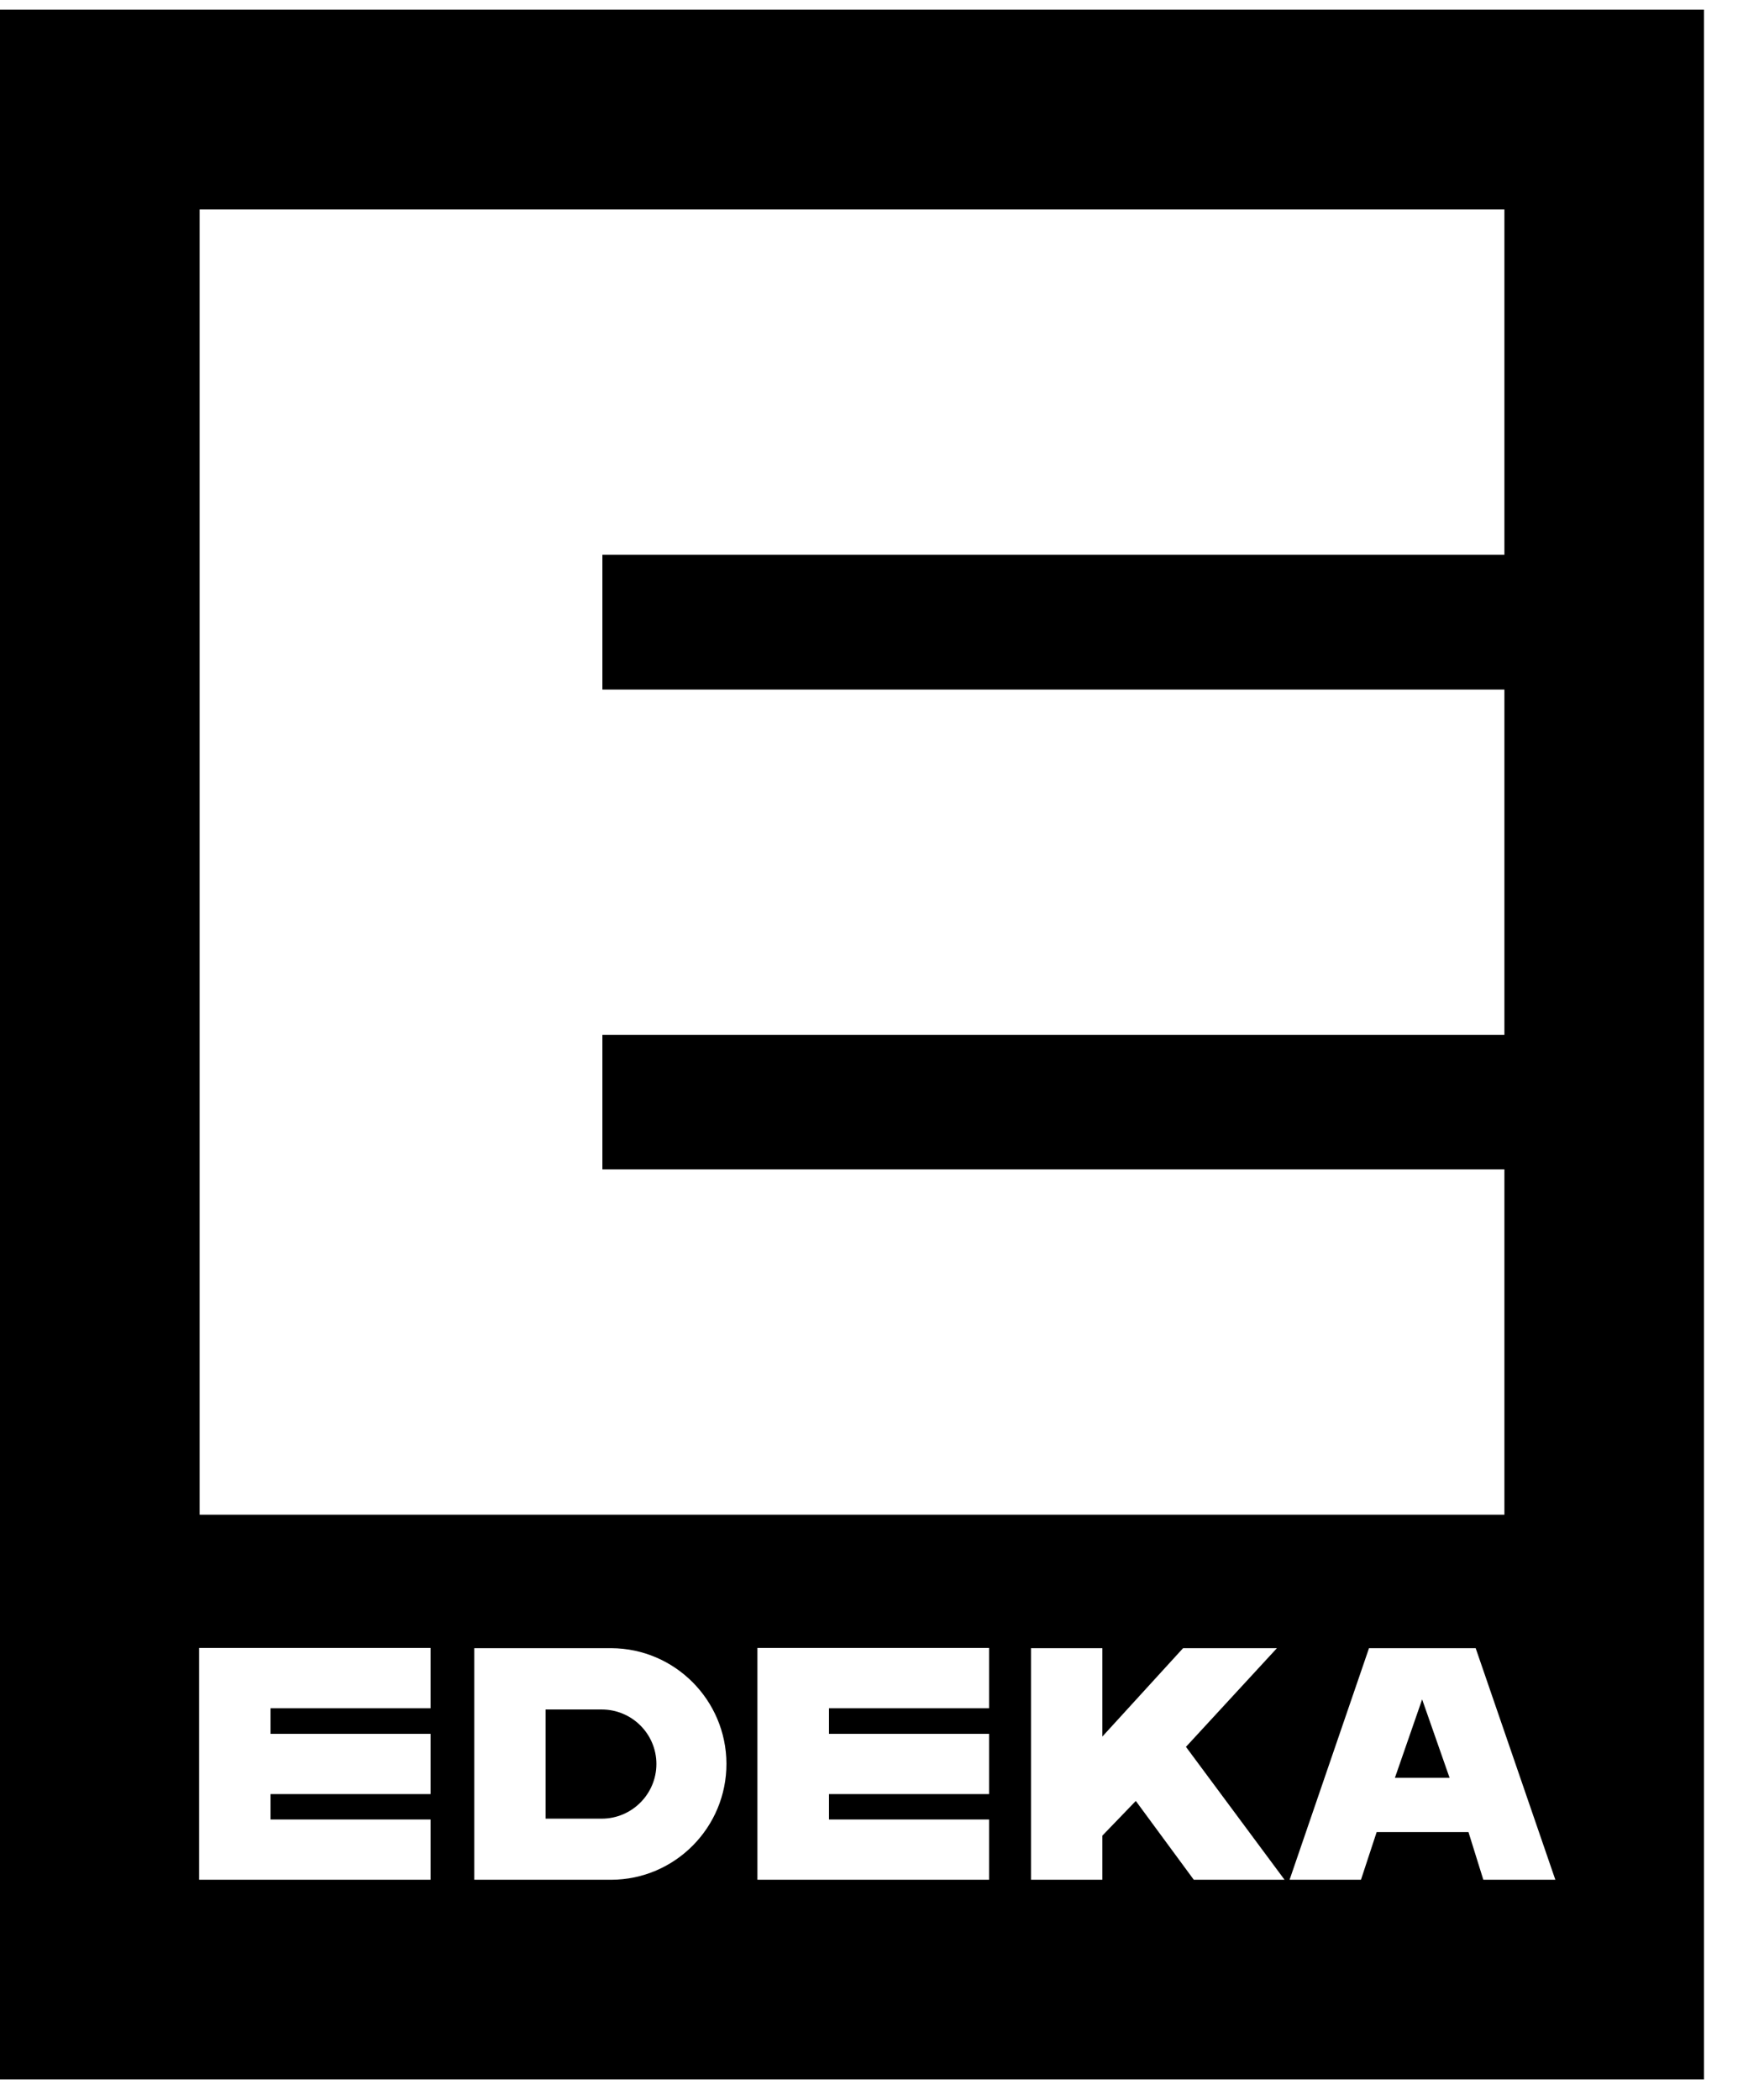
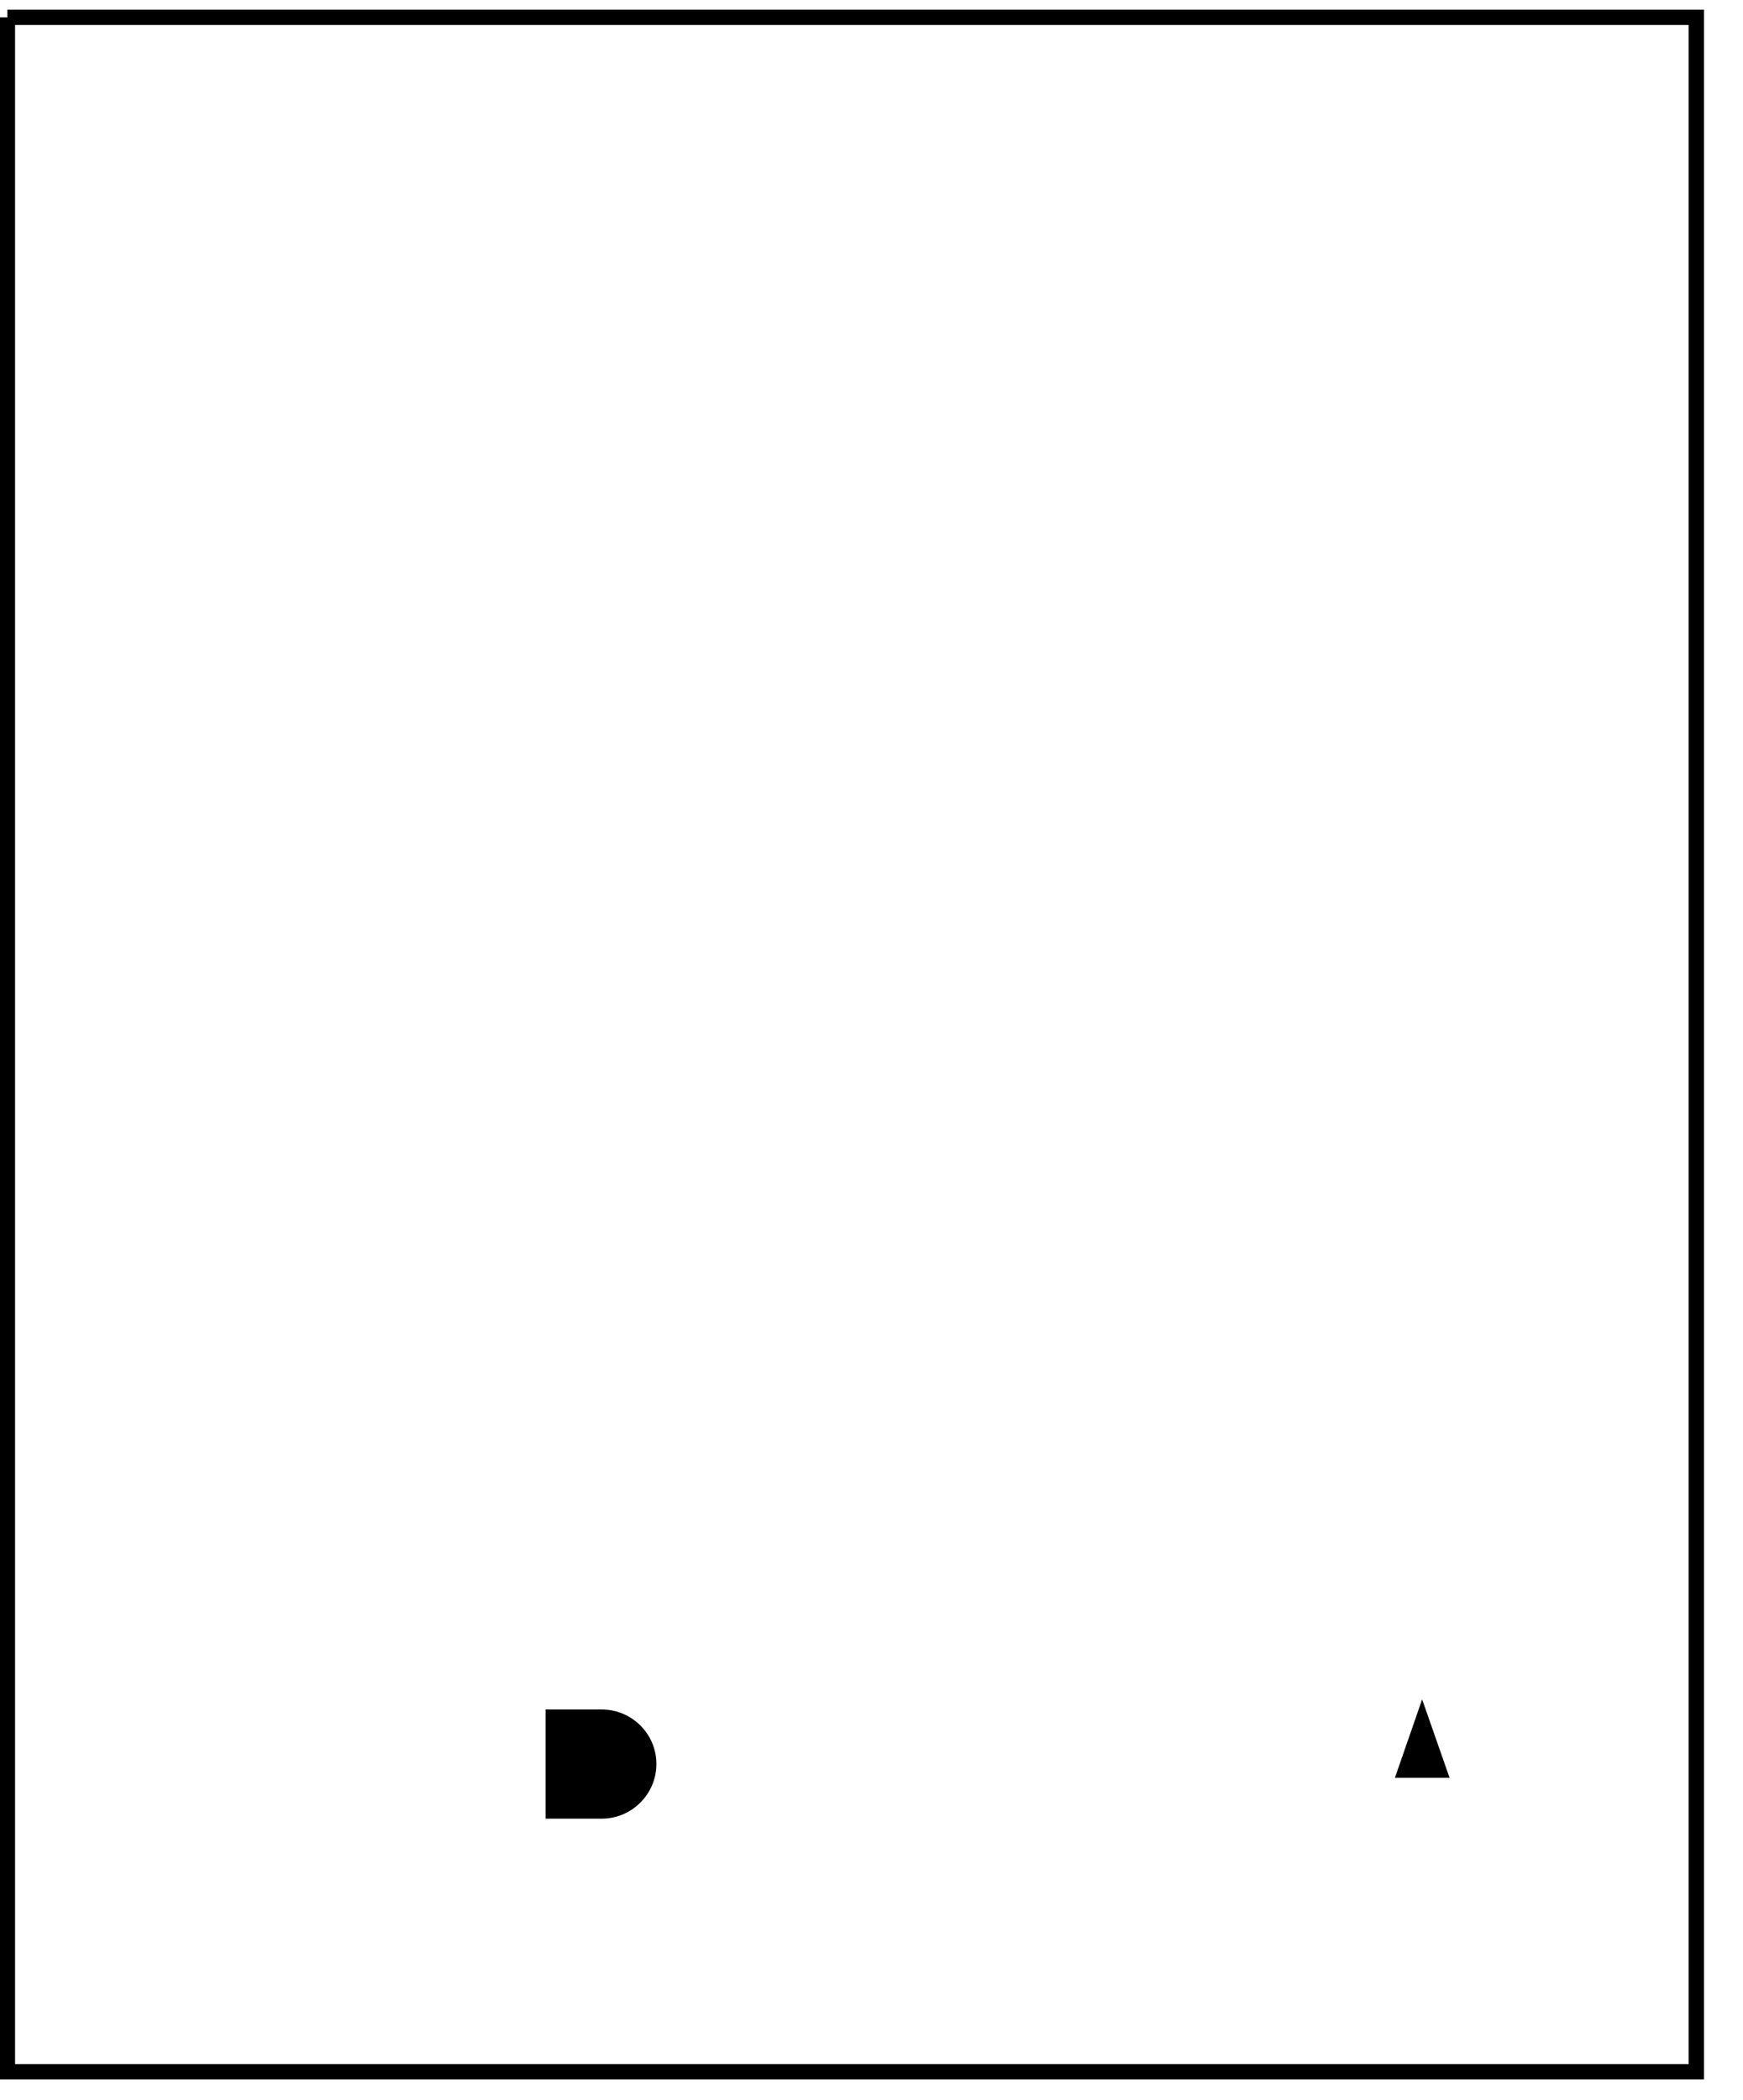
<svg xmlns="http://www.w3.org/2000/svg" width="44" height="53" viewBox="0 0 44 53" fill="none">
  <g clip-path="url(#clip0_1209_7817)">
-     <path d="M0.187 0.437H42.822V52.28H0.187V0.437Z" stroke="black" stroke-width="0.387" stroke-miterlimit="3.864" />
+     <path d="M0.187 0.437H42.822V52.28H0.187V0.437" stroke="black" stroke-width="0.387" stroke-miterlimit="3.864" />
    <path d="M35.213 44.863H36.593L35.9 42.884L35.213 44.863Z" fill="black" />
    <path d="M13.773 43.139H15.19C15.95 43.139 16.57 43.754 16.57 44.514C16.57 45.274 15.95 45.894 15.19 45.894H13.773V43.139Z" fill="black" />
-     <path fill-rule="evenodd" clip-rule="evenodd" d="M0.187 52.28H42.822V0.442H0.187V52.28ZM5.04 5.286H37.977V14H15.207V17.401H37.977V26.114H15.207V29.51H37.977V38.224H5.04V5.286ZM15.431 41.592H11.973V47.436H15.431C17.041 47.431 18.343 46.113 18.338 44.504C18.332 42.905 17.036 41.598 15.431 41.592ZM26.026 41.592H27.828V43.822L29.865 41.592H32.234L29.938 44.082L32.427 47.436H30.136L28.672 45.447L27.828 46.322V47.436H26.026V41.592ZM37.252 41.592H34.559L32.554 47.436H34.356L34.752 46.233H37.07L37.445 47.436H39.263L37.252 41.592ZM5.027 41.587H10.87V43.108H6.829V43.754H10.87V45.274H6.829V45.915H10.87V47.436H5.027V41.587ZM24.968 41.587H19.12V47.436H24.968V45.915H20.927V45.274H24.968V43.754H20.927V43.108H24.968V41.587Z" fill="black" />
  </g>
  <defs>
    <clipPath id="clip0_1209_7817">
      <rect width="43.022" height="52.23" fill="white" transform="translate(0 0.244)" />
    </clipPath>
  </defs>
</svg>